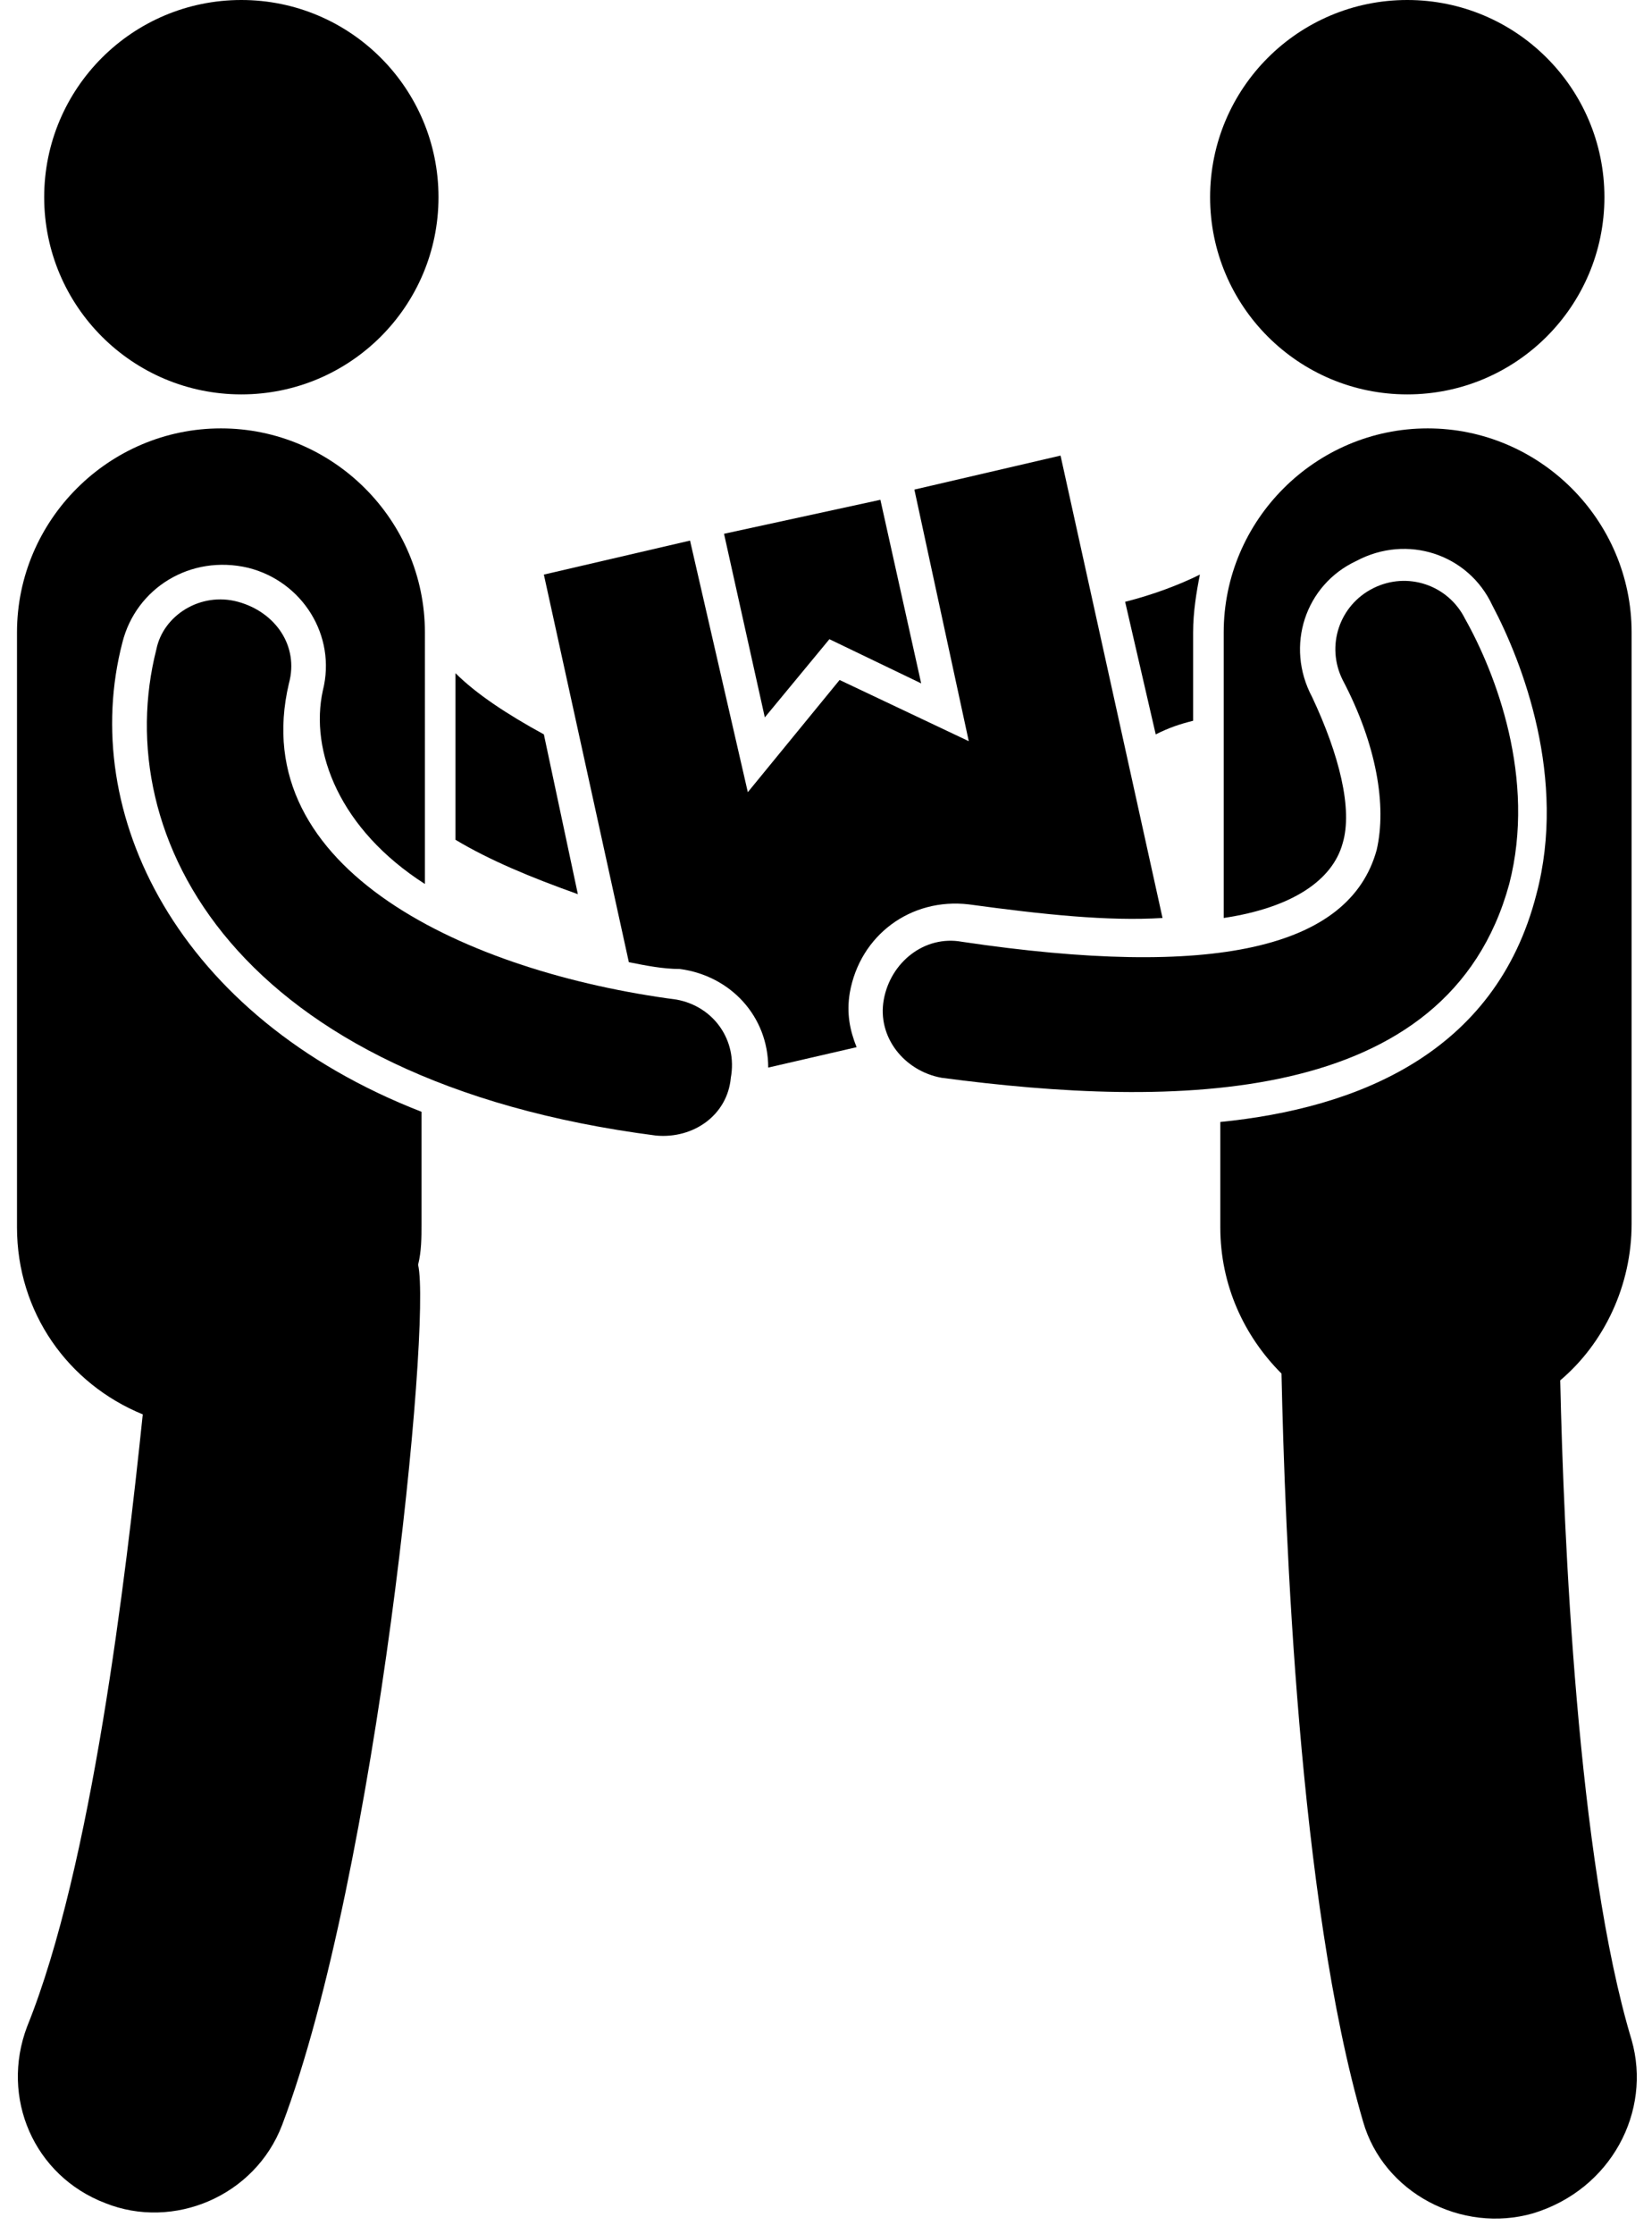
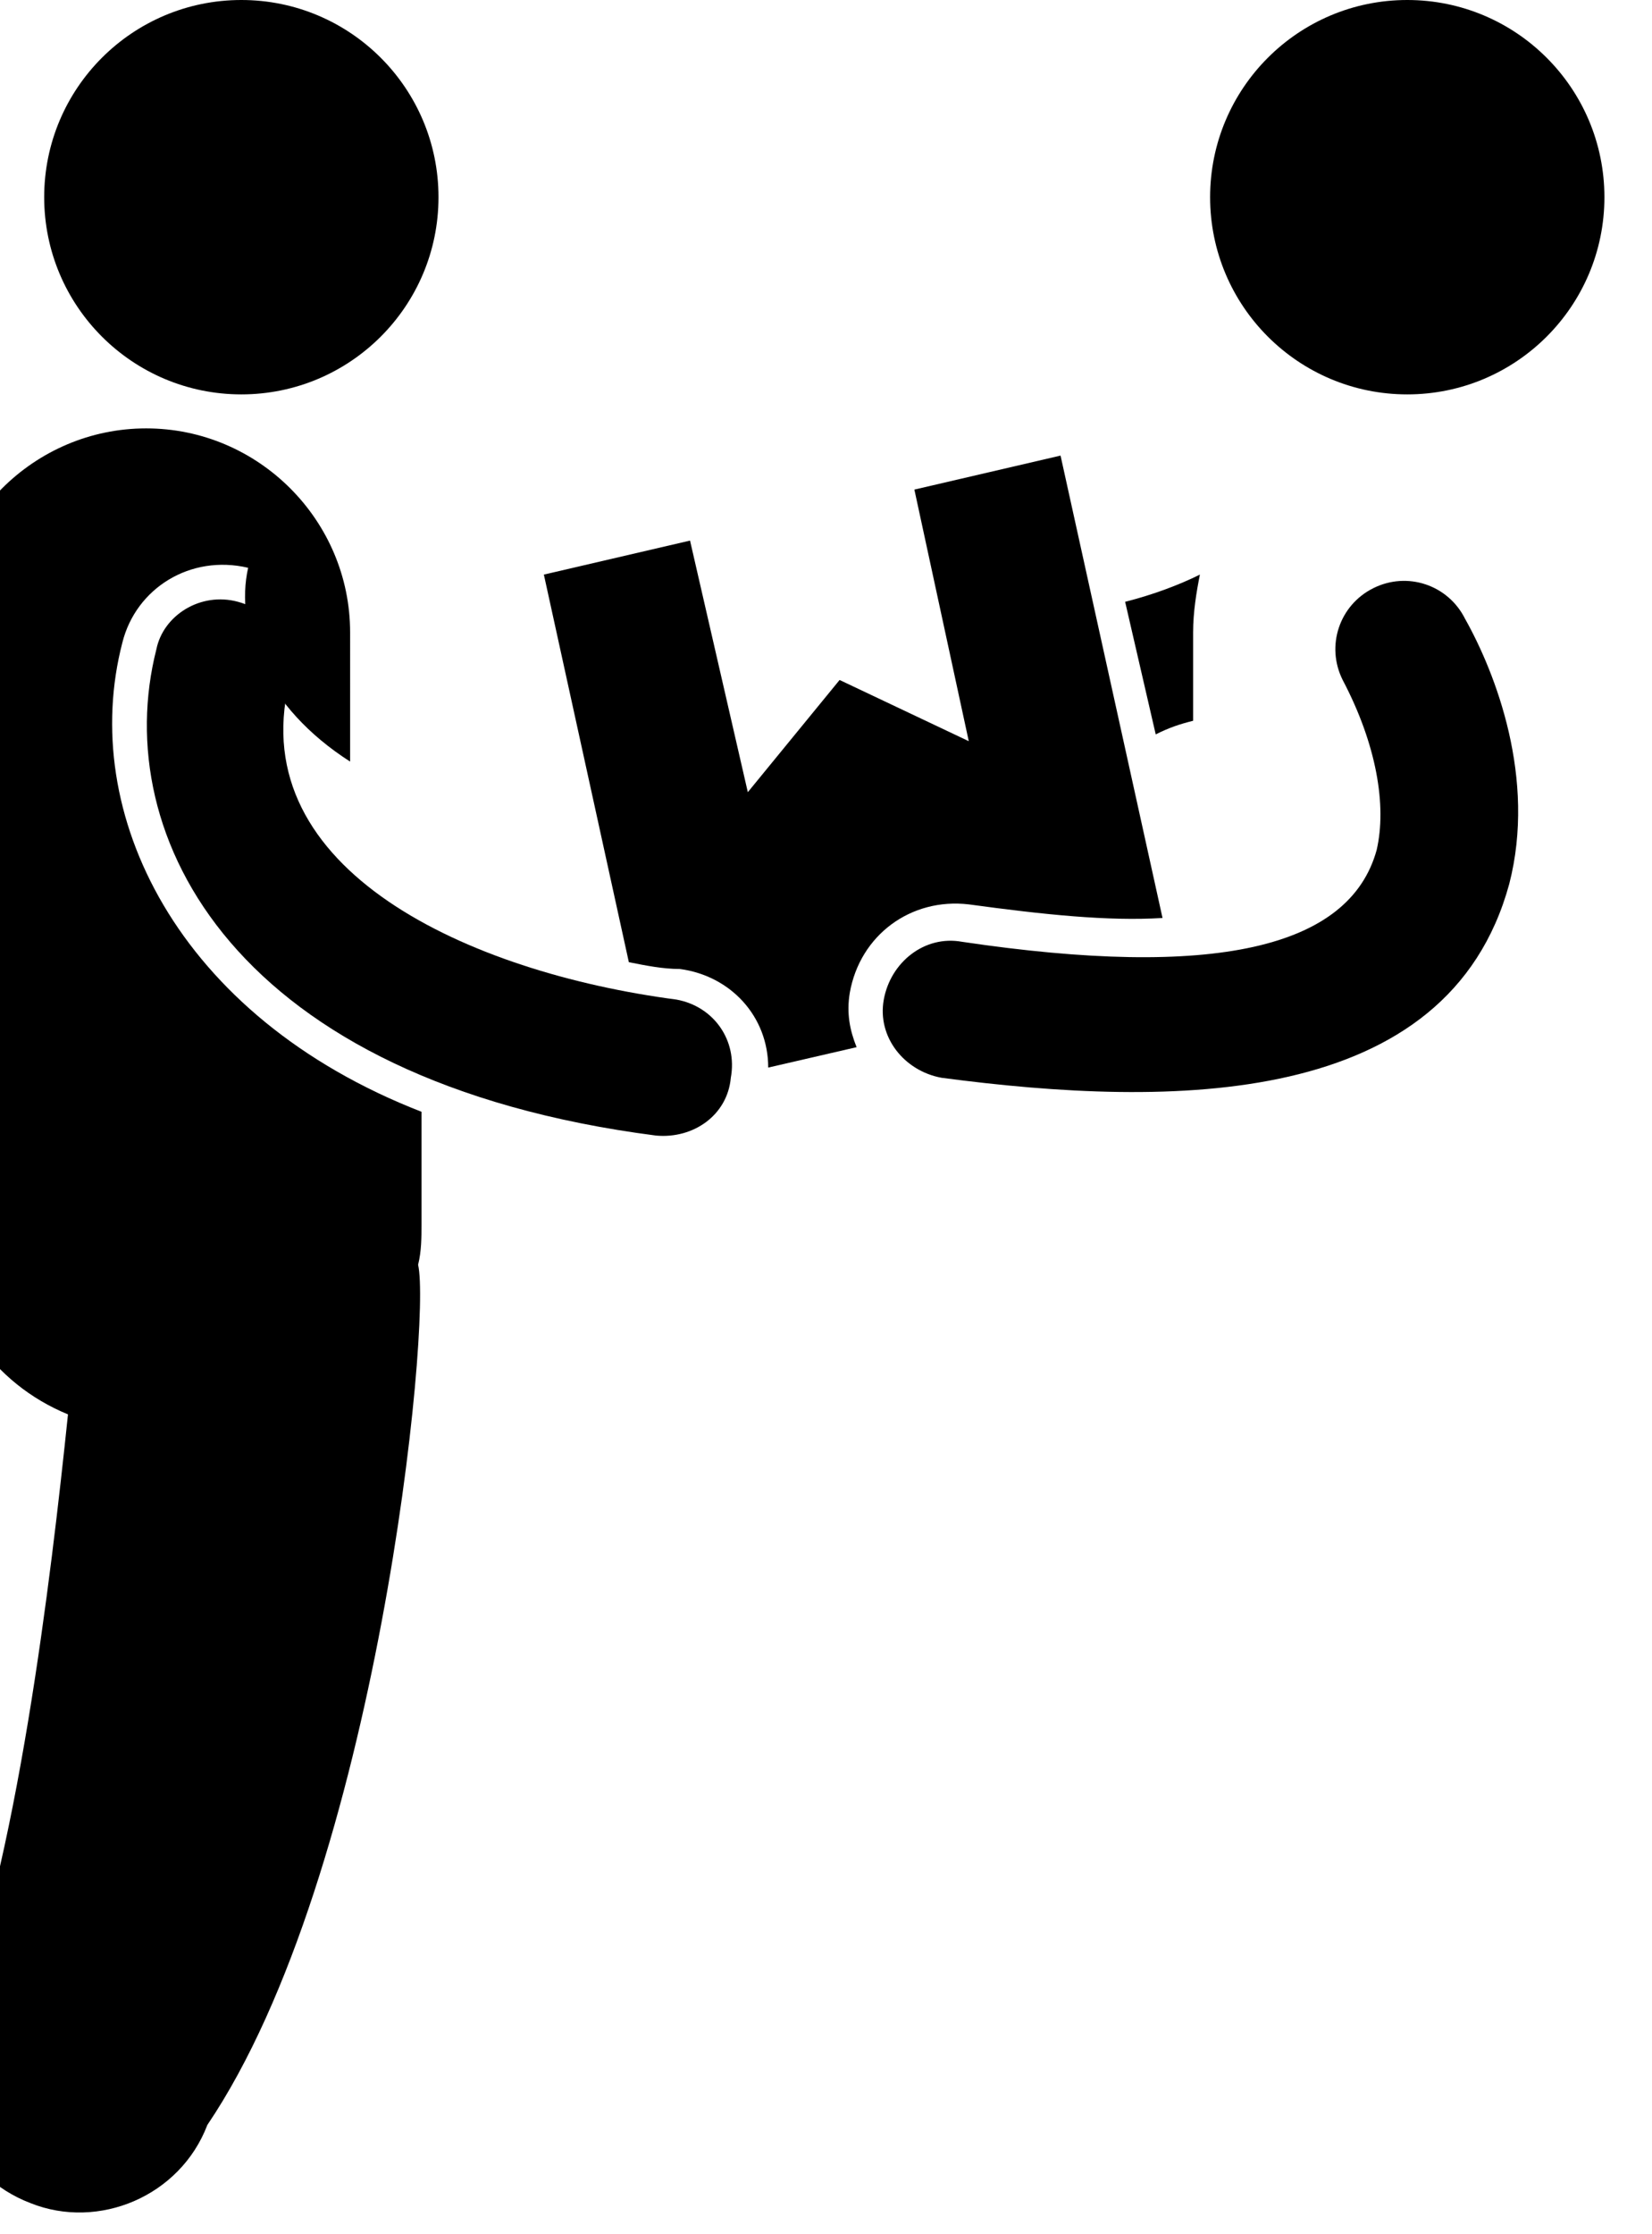
<svg xmlns="http://www.w3.org/2000/svg" height="65.7" preserveAspectRatio="xMidYMid meet" version="1.0" viewBox="8.7 0.4 48.6 65.7" width="48.6" zoomAndPan="magnify">
  <g id="change1_1">
    <path d="M43.8,21.6V19c0-0.6,0.1-1.2,0.2-1.7c-0.6,0.3-1.4,0.6-2.2,0.8l0.9,3.9C43.1,21.8,43.4,21.7,43.8,21.6z" />
-     <path d="M24.7,22c-1.1-0.6-2-1.2-2.6-1.8v4.9c1,0.6,2.2,1.1,3.6,1.6L24.7,22z" />
    <circle cx="15.8" cy="6.2" r="5.8" />
-     <path d="M21,37.6c0.1-0.4,0.1-0.8,0.1-1.2v-3.3c-7.2-2.8-10.1-8.8-8.8-13.8c0.4-1.6,2-2.6,3.7-2.2 c1.6,0.4,2.6,2,2.2,3.6c-0.4,1.8,0.5,4.1,3,5.7V19c0-3.3-2.7-6-6-6c-3.3,0-6,2.7-6,6v17.5c0,2.5,1.5,4.6,3.7,5.5c0,0,0,0,0,0 c-0.5,4.8-1.5,13.3-3.4,18c-0.8,2.1,0.2,4.4,2.3,5.2c2,0.8,4.4-0.2,5.2-2.3C19.8,55.5,21.4,39.3,21,37.6C21,37.7,21,37.7,21,37.6z" />
+     <path d="M21,37.6c0.1-0.4,0.1-0.8,0.1-1.2v-3.3c-7.2-2.8-10.1-8.8-8.8-13.8c0.4-1.6,2-2.6,3.7-2.2 c-0.4,1.8,0.5,4.1,3,5.7V19c0-3.3-2.7-6-6-6c-3.3,0-6,2.7-6,6v17.5c0,2.5,1.5,4.6,3.7,5.5c0,0,0,0,0,0 c-0.5,4.8-1.5,13.3-3.4,18c-0.8,2.1,0.2,4.4,2.3,5.2c2,0.8,4.4-0.2,5.2-2.3C19.8,55.5,21.4,39.3,21,37.6C21,37.7,21,37.7,21,37.6z" />
    <circle cx="50.1" cy="6.2" r="5.8" />
-     <path d="M56.7,60.4c-1.6-5.3-2-14.9-2.1-19.4c0,0,0,0,0,0v0c1.3-1.1,2.1-2.8,2.1-4.6V19c0-3.3-2.7-6-6-6 c-3.3,0-6,2.7-6,6v8.4c2-0.3,3.2-1.1,3.5-2.2c0.3-1-0.1-2.6-0.9-4.3c-0.8-1.5-0.2-3.3,1.3-4c1.5-0.8,3.3-0.2,4,1.3 c0.9,1.7,2.2,5.1,1.3,8.5c-1.2,4.7-5.3,6.3-9.3,6.7v3.1c0,1.7,0.7,3.2,1.8,4.3c0.1,4.6,0.5,15.5,2.4,22c0.6,2.1,2.9,3.3,5,2.7 C56.1,64.8,57.3,62.5,56.7,60.4z" />
    <path d="M37.2,27c2.2,0.3,4.1,0.5,5.7,0.4l-3-13.6l-4.3,1l1.6,7.4l-3.8-1.8l-2.7,3.3L29,16.3l-4.3,1l2.5,11.4 c0.5,0.1,1,0.2,1.5,0.2c1.5,0.2,2.6,1.4,2.6,2.9l2.6-0.6c-0.2-0.5-0.3-1-0.2-1.6C34,27.9,35.5,26.8,37.2,27z" />
-     <path d="M33.1 19.2L35.8 20.5 34.6 15.1 30 16.1 31.2 21.5z" />
    <path d="M28.6,29.8C22.5,29,15.9,26,17.2,20.5c0.3-1.1-0.4-2.1-1.5-2.4c-1.1-0.3-2.2,0.4-2.4,1.4 C11.9,25,15.6,32.2,28,33.8c1.1,0.1,2.1-0.6,2.2-1.7C30.4,31,29.7,30,28.6,29.8z" />
    <path d="M53.1,26.4c0.8-3.1-0.4-6.2-1.3-7.8c-0.5-1-1.7-1.4-2.7-0.9c-1,0.5-1.4,1.7-0.9,2.7c1,1.9,1.3,3.7,1,5 c-0.8,2.9-4.8,3.8-12.2,2.7c-1.1-0.2-2.1,0.6-2.3,1.7c-0.2,1.1,0.6,2.1,1.7,2.3C43.2,33,51.3,33,53.1,26.4z" />
  </g>
</svg>